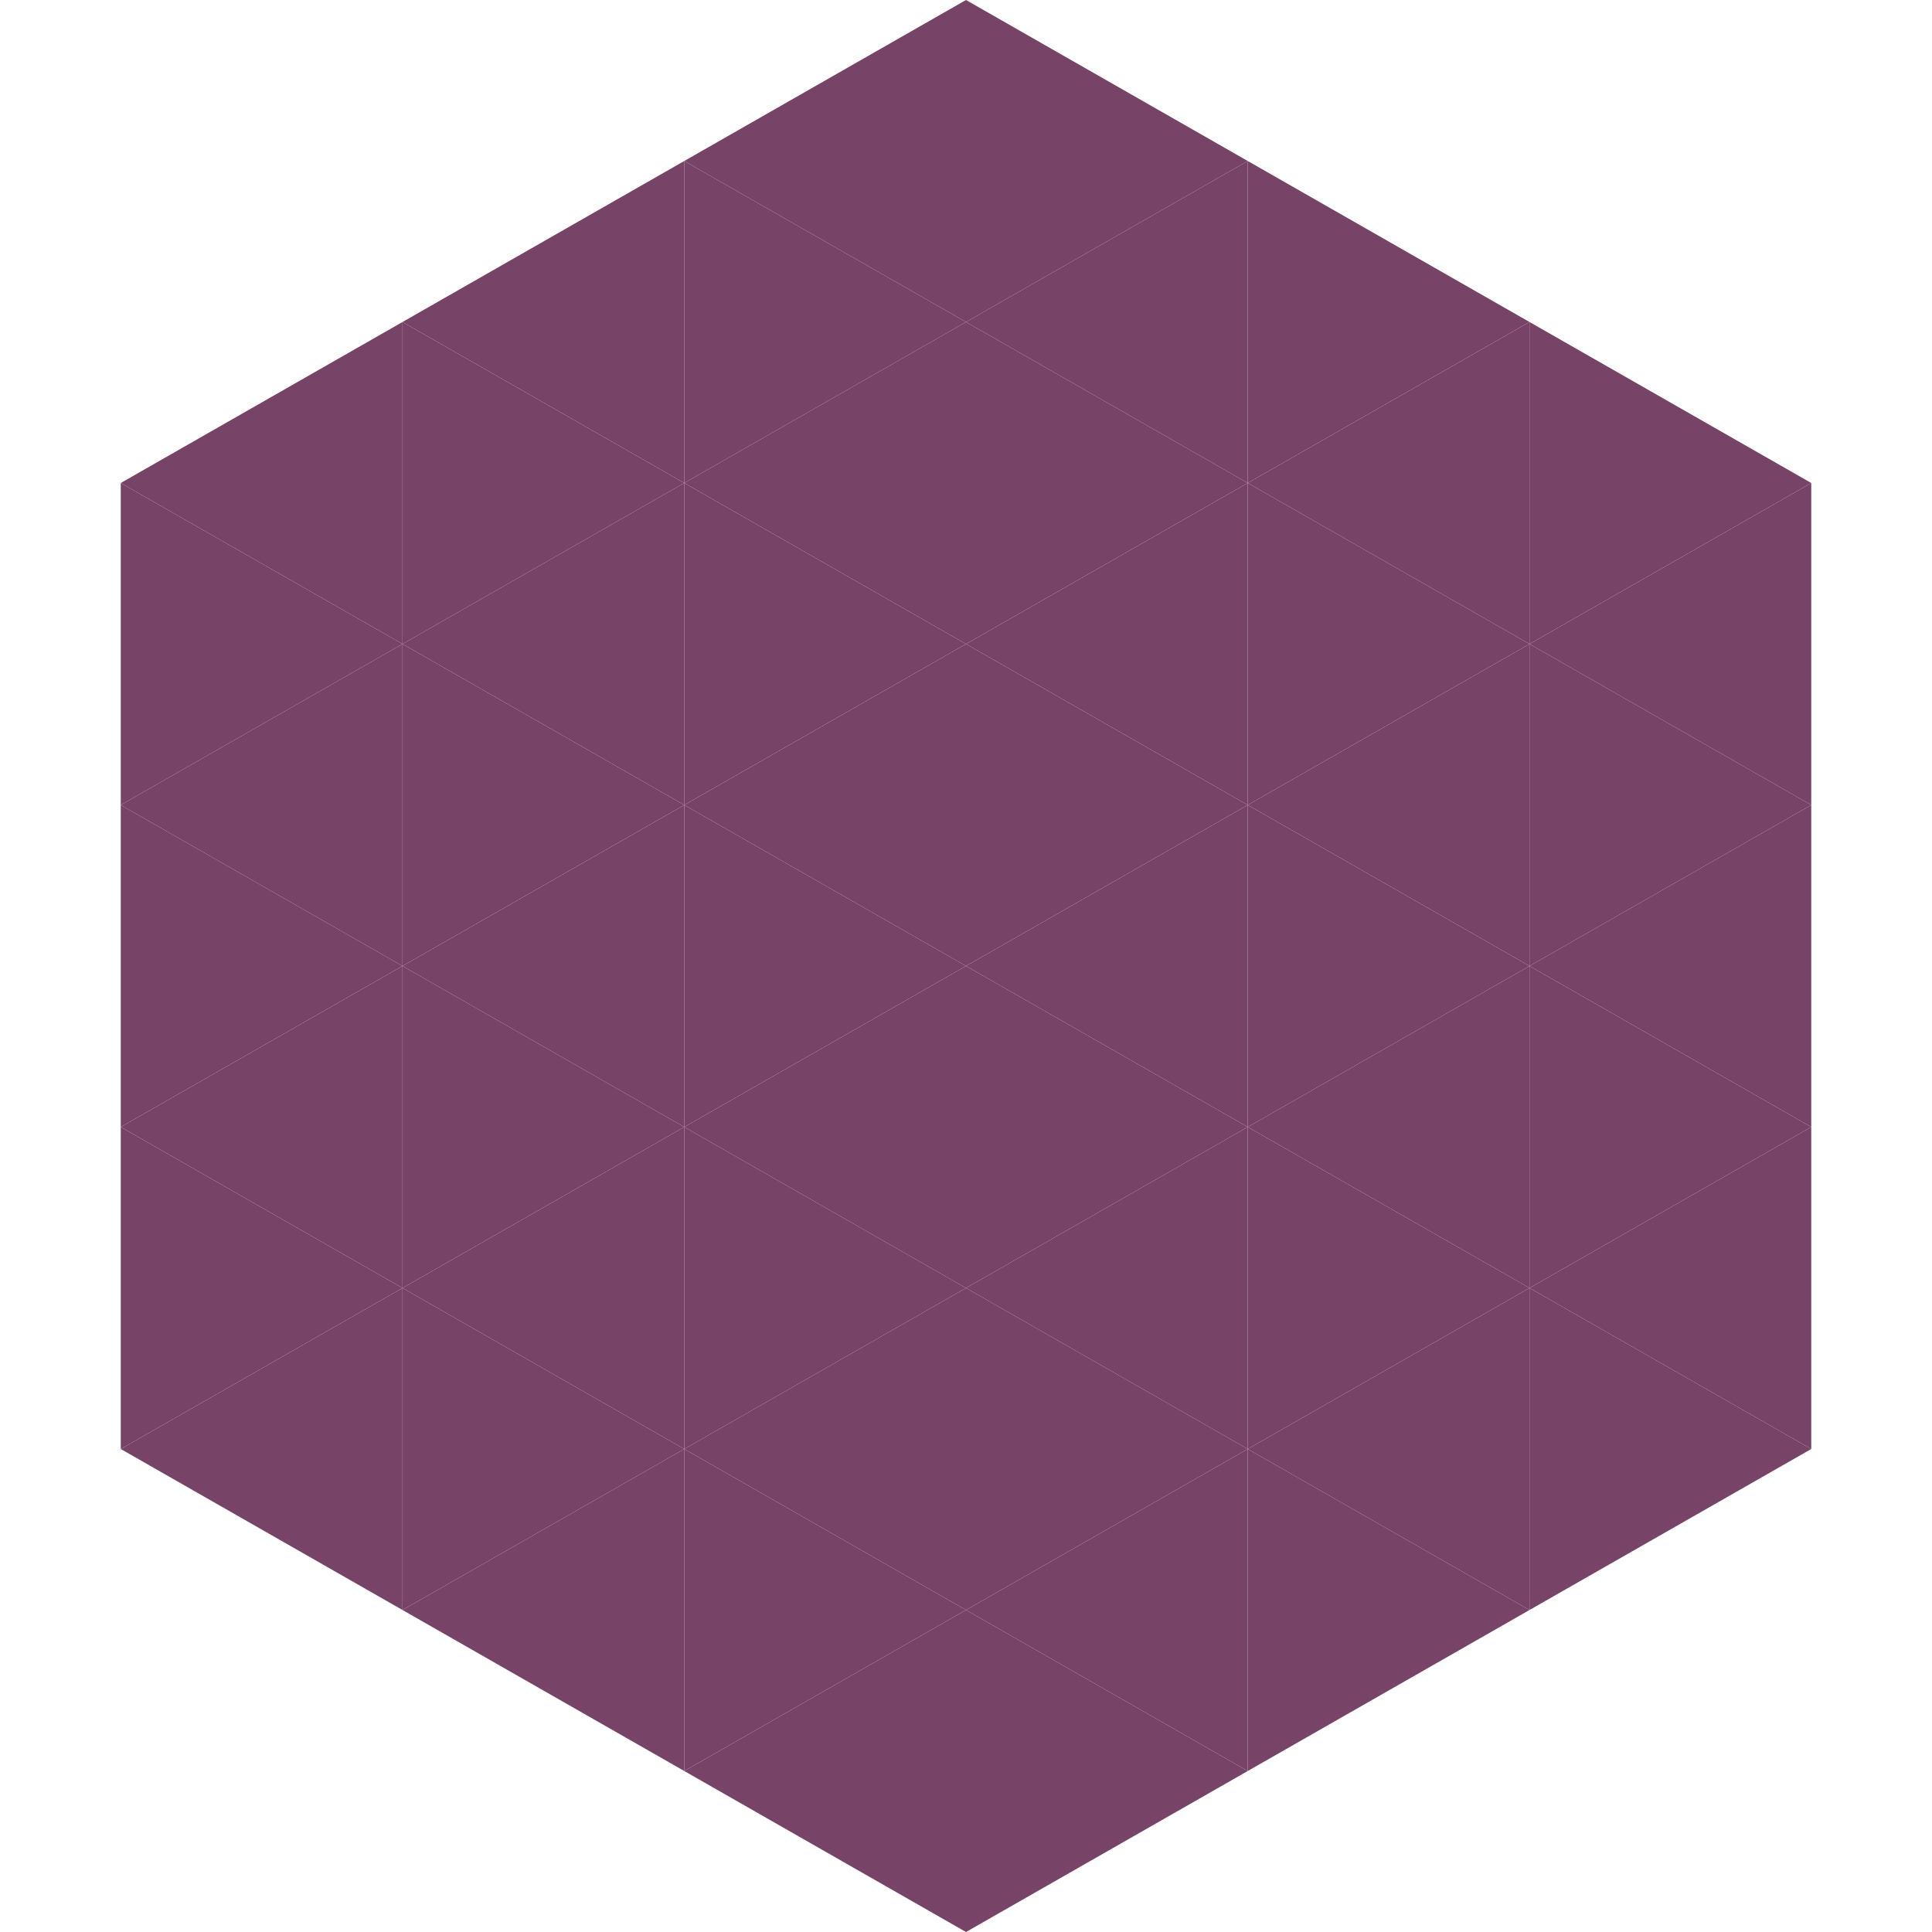
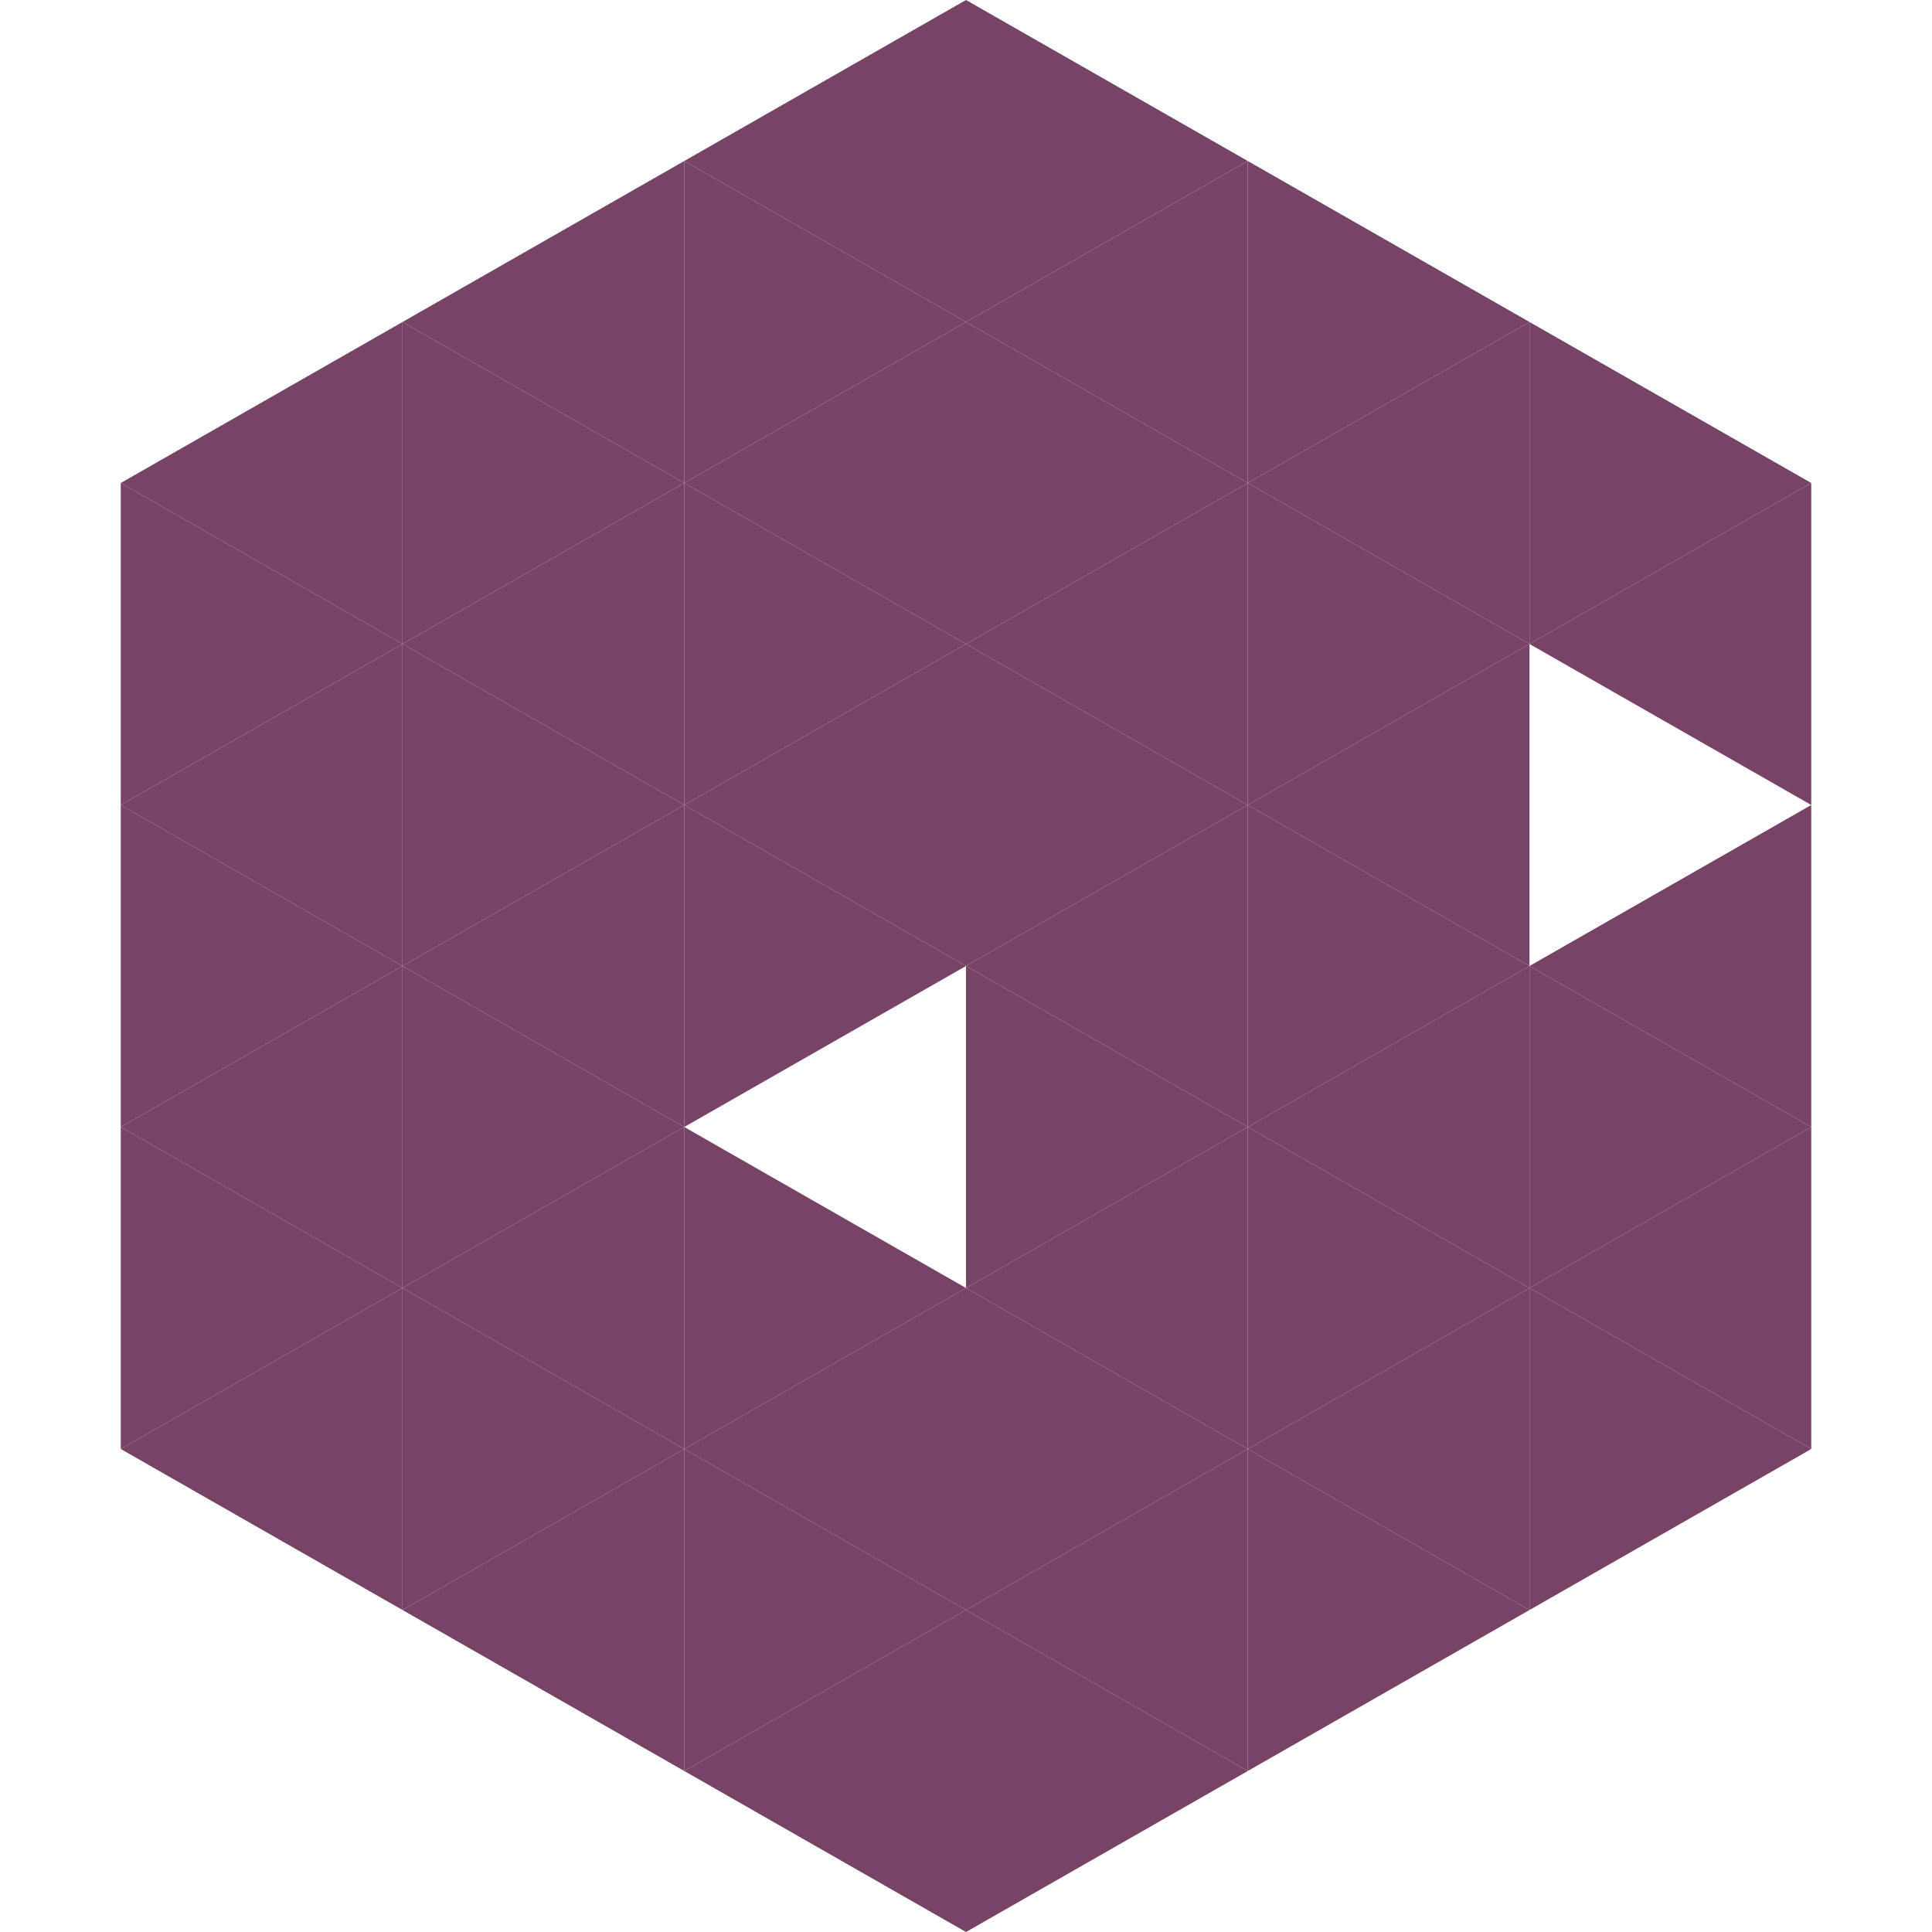
<svg xmlns="http://www.w3.org/2000/svg" width="240" height="240">
  <polygon points="50,40 15,60 50,80" style="fill:rgb(119,68,104)" />
  <polygon points="190,40 225,60 190,80" style="fill:rgb(119,68,104)" />
  <polygon points="15,60 50,80 15,100" style="fill:rgb(119,68,104)" />
  <polygon points="225,60 190,80 225,100" style="fill:rgb(119,68,104)" />
  <polygon points="50,80 15,100 50,120" style="fill:rgb(119,68,104)" />
-   <polygon points="190,80 225,100 190,120" style="fill:rgb(119,68,104)" />
  <polygon points="15,100 50,120 15,140" style="fill:rgb(119,68,104)" />
  <polygon points="225,100 190,120 225,140" style="fill:rgb(119,68,104)" />
  <polygon points="50,120 15,140 50,160" style="fill:rgb(119,68,104)" />
  <polygon points="190,120 225,140 190,160" style="fill:rgb(119,68,104)" />
  <polygon points="15,140 50,160 15,180" style="fill:rgb(119,68,104)" />
  <polygon points="225,140 190,160 225,180" style="fill:rgb(119,68,104)" />
  <polygon points="50,160 15,180 50,200" style="fill:rgb(119,68,104)" />
  <polygon points="190,160 225,180 190,200" style="fill:rgb(119,68,104)" />
  <polygon points="15,180 50,200 15,220" style="fill:rgb(255,255,255); fill-opacity:0" />
  <polygon points="225,180 190,200 225,220" style="fill:rgb(255,255,255); fill-opacity:0" />
  <polygon points="50,0 85,20 50,40" style="fill:rgb(255,255,255); fill-opacity:0" />
  <polygon points="190,0 155,20 190,40" style="fill:rgb(255,255,255); fill-opacity:0" />
  <polygon points="85,20 50,40 85,60" style="fill:rgb(119,68,104)" />
  <polygon points="155,20 190,40 155,60" style="fill:rgb(119,68,104)" />
  <polygon points="50,40 85,60 50,80" style="fill:rgb(119,68,104)" />
  <polygon points="190,40 155,60 190,80" style="fill:rgb(119,68,104)" />
  <polygon points="85,60 50,80 85,100" style="fill:rgb(119,68,104)" />
  <polygon points="155,60 190,80 155,100" style="fill:rgb(119,68,104)" />
  <polygon points="50,80 85,100 50,120" style="fill:rgb(119,68,104)" />
  <polygon points="190,80 155,100 190,120" style="fill:rgb(119,68,104)" />
  <polygon points="85,100 50,120 85,140" style="fill:rgb(119,68,104)" />
  <polygon points="155,100 190,120 155,140" style="fill:rgb(119,68,104)" />
  <polygon points="50,120 85,140 50,160" style="fill:rgb(119,68,104)" />
  <polygon points="190,120 155,140 190,160" style="fill:rgb(119,68,104)" />
  <polygon points="85,140 50,160 85,180" style="fill:rgb(119,68,104)" />
  <polygon points="155,140 190,160 155,180" style="fill:rgb(119,68,104)" />
  <polygon points="50,160 85,180 50,200" style="fill:rgb(119,68,104)" />
  <polygon points="190,160 155,180 190,200" style="fill:rgb(119,68,104)" />
  <polygon points="85,180 50,200 85,220" style="fill:rgb(119,68,104)" />
  <polygon points="155,180 190,200 155,220" style="fill:rgb(119,68,104)" />
  <polygon points="120,0 85,20 120,40" style="fill:rgb(119,68,104)" />
  <polygon points="120,0 155,20 120,40" style="fill:rgb(119,68,104)" />
  <polygon points="85,20 120,40 85,60" style="fill:rgb(119,68,104)" />
  <polygon points="155,20 120,40 155,60" style="fill:rgb(119,68,104)" />
  <polygon points="120,40 85,60 120,80" style="fill:rgb(119,68,104)" />
  <polygon points="120,40 155,60 120,80" style="fill:rgb(119,68,104)" />
  <polygon points="85,60 120,80 85,100" style="fill:rgb(119,68,104)" />
  <polygon points="155,60 120,80 155,100" style="fill:rgb(119,68,104)" />
  <polygon points="120,80 85,100 120,120" style="fill:rgb(119,68,104)" />
  <polygon points="120,80 155,100 120,120" style="fill:rgb(119,68,104)" />
  <polygon points="85,100 120,120 85,140" style="fill:rgb(119,68,104)" />
  <polygon points="155,100 120,120 155,140" style="fill:rgb(119,68,104)" />
-   <polygon points="120,120 85,140 120,160" style="fill:rgb(119,68,104)" />
  <polygon points="120,120 155,140 120,160" style="fill:rgb(119,68,104)" />
  <polygon points="85,140 120,160 85,180" style="fill:rgb(119,68,104)" />
  <polygon points="155,140 120,160 155,180" style="fill:rgb(119,68,104)" />
  <polygon points="120,160 85,180 120,200" style="fill:rgb(119,68,104)" />
  <polygon points="120,160 155,180 120,200" style="fill:rgb(119,68,104)" />
  <polygon points="85,180 120,200 85,220" style="fill:rgb(119,68,104)" />
  <polygon points="155,180 120,200 155,220" style="fill:rgb(119,68,104)" />
  <polygon points="120,200 85,220 120,240" style="fill:rgb(119,68,104)" />
  <polygon points="120,200 155,220 120,240" style="fill:rgb(119,68,104)" />
  <polygon points="85,220 120,240 85,260" style="fill:rgb(255,255,255); fill-opacity:0" />
  <polygon points="155,220 120,240 155,260" style="fill:rgb(255,255,255); fill-opacity:0" />
</svg>